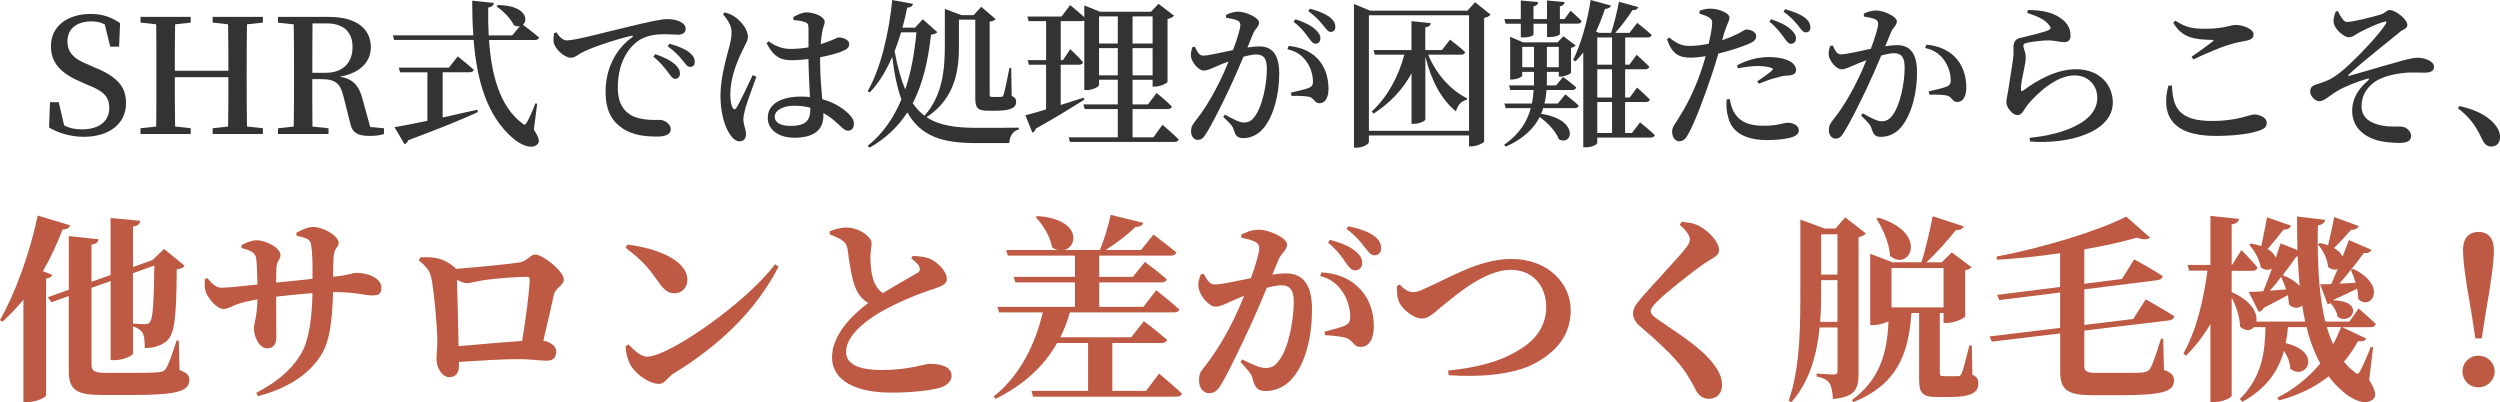
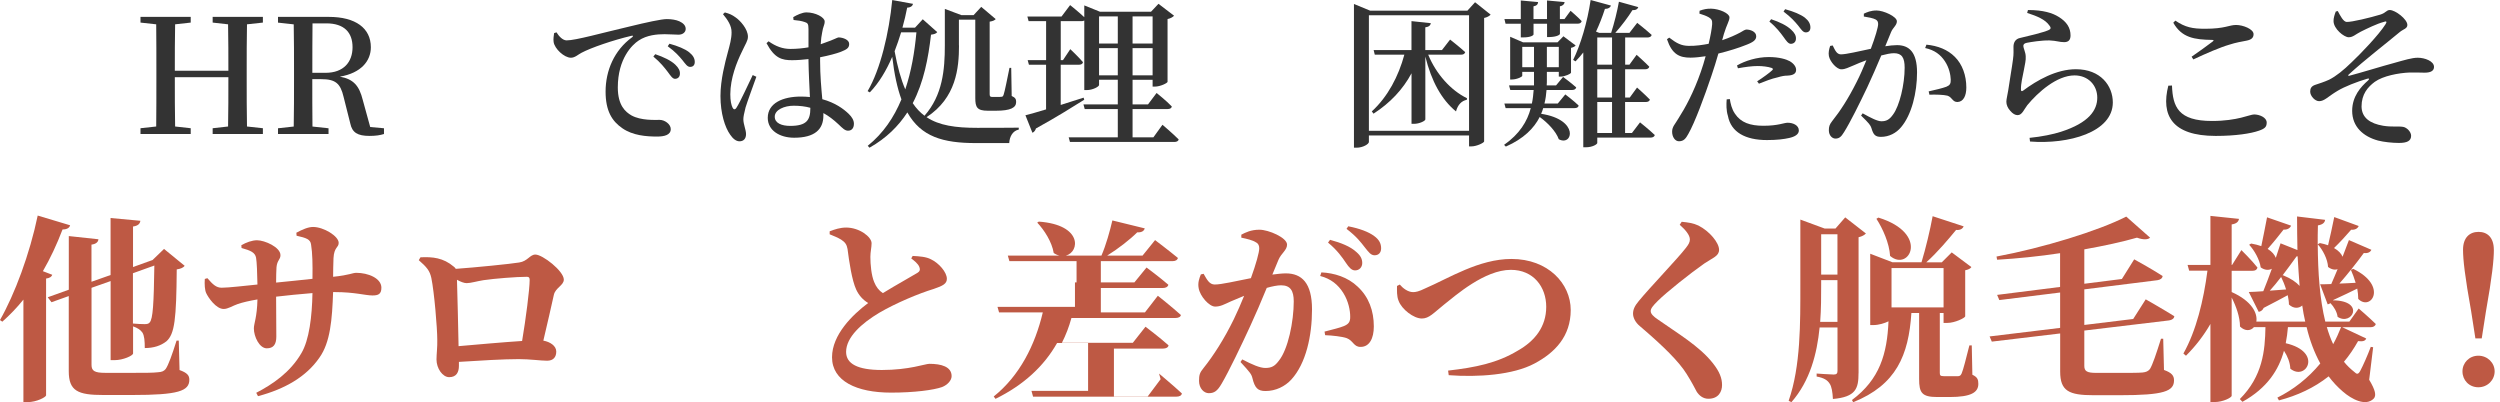
<svg xmlns="http://www.w3.org/2000/svg" id="_レイヤー_2" viewBox="0 0 578.86 93.12">
  <defs>
    <style>.cls-1{fill:#333;}.cls-2{fill:#be5944;}</style>
  </defs>
  <g id="_情報">
    <g>
-       <path class="cls-1" d="m21.71,15.53c5.45,2.21,7.47,4.49,7.47,8.35,0,4.75-3.86,7.8-9.83,7.8-3.05,0-6.04-.96-7.99-2.17l.22-5.85h2.02l1.25,5.37c1.29.66,2.47.92,4.16.92,3.83,0,6.29-1.77,6.29-4.97,0-2.58-1.36-3.9-4.86-5.26l-1.58-.7c-4.38-1.84-7.07-4.2-7.07-8.28,0-4.78,3.94-7.51,9.24-7.51,2.76,0,4.93.81,6.77,2.13l-.22,5.45h-2.06l-1.25-5.15c-.96-.52-1.91-.7-3.09-.7-3.28,0-5.56,1.58-5.56,4.64,0,2.58,1.58,4.05,4.42,5.19l1.66.74Z" />
      <path class="cls-1" d="m57.19,5.63c-.07,3.57-.07,7.18-.07,10.89v1.88c0,3.61,0,7.25.07,10.89l3.68.4v1.33h-11.63v-1.33l3.57-.4c.07-3.5.07-7.18.07-11.41h-12.4c0,4.2,0,7.84.07,11.41l3.61.4v1.33h-11.63v-1.33l3.64-.4c.04-3.57.04-7.21.04-10.89v-1.88c0-3.61,0-7.25-.04-10.89l-3.64-.4v-1.33h11.63v1.33l-3.61.4c-.07,3.5-.07,7.1-.07,10.75h12.4c0-3.57,0-7.18-.07-10.75l-3.57-.4v-1.33h11.63v1.33l-3.68.4Z" />
      <path class="cls-1" d="m88.91,29.7v1.33c-.92.29-1.95.44-3.35.44-2.76,0-4.01-.77-4.45-2.87l-1.55-6.15c-.74-3.17-1.91-4.12-5.19-4.12h-2.06c0,3.79,0,7.4.04,10.97l3.72.4v1.33h-11.7v-1.33l3.64-.4c.07-3.57.07-7.21.07-10.89v-1.88c0-3.61,0-7.29-.07-10.89l-3.64-.4v-1.33h11.78c6.18,0,9.72,2.61,9.72,7.03,0,3.13-2.21,5.96-7.18,6.81,3.17.55,4.49,2.13,5.3,5.37l1.73,6.29,3.2.29Zm-13.54-12.84c4.23,0,6.26-2.54,6.26-5.93s-1.91-5.52-6.07-5.52h-3.2c-.04,3.61-.04,7.21-.04,11.45h3.05Z" />
-       <path class="cls-1" d="m123.61,30c1.21,1.88,1.4,2.83.88,3.35-1.36,1.44-4.08.11-5.74-1.36-5.96-5.12-8.32-13.21-9.09-22.74h-18.4l-.29-1.07h18.62c-.18-2.58-.26-5.26-.26-8.02l5.04.52c-.07.48-.41.92-1.33,1.07-.04,2.17,0,4.31.11,6.44h5.45l1.77-2.13c-.41.07-.88.04-1.4-.22-.7-1.55-2.54-3.39-4.01-4.34l.33-.33c6.4.07,7.14,3.42,5.78,4.56.7.52,2.54,1.91,3.75,2.94-.07.4-.48.59-1.03.59h-10.56c.55,8.06,2.47,15.31,7.58,19.21.55.55.81.52,1.18-.11.52-.96,1.44-2.87,1.95-4.42l.44.07-.77,6Zm-21.12-2.8c2.54-.55,5.26-1.18,8.02-1.8l.15.55c-3.61,1.66-8.69,3.75-16.12,6.51-.18.48-.51.81-.88.92l-2.32-3.94c1.62-.26,4.31-.77,7.62-1.47v-11.23h-6.33l-.29-1.07h11.59l2.06-2.61s2.28,1.8,3.72,3.09c-.11.4-.48.59-.99.59h-6.22v10.45Z" />
      <path class="cls-1" d="m128.84,7.47c.59.96,1.47,1.88,2.36,1.88,2.1,0,8.21-1.73,14.5-3.2,4.05-.99,7.47-1.73,8.69-1.73,1.03,0,2.1.15,2.91.51.88.41,1.47.96,1.47,1.77,0,.74-.66,1.33-1.66,1.33-.88,0-2.02-.11-3.24-.11-1.69,0-4.08.18-6,1.47-1.47.96-4.82,4.16-4.82,10.86,0,4.16,1.77,5.67,3.17,6.48,2.21,1.21,5.34,1.03,6.55,1.03,1.1,0,2.54.96,2.54,2.13,0,1.36-1.47,1.73-3.17,1.73-2.54,0-5.63-.26-8.02-1.91-2.43-1.66-3.9-4.05-3.9-8.5,0-4.86,1.99-9.57,6.15-12.59.29-.22.26-.44-.15-.33-4.23.99-9.38,2.76-11.59,3.94-.77.4-1.51,1.14-2.43,1.14-1.58,0-3.79-2.1-4.01-3.64-.11-.74.04-1.47.11-2.06l.55-.18Zm22.89,5.08c1.95.66,3.57,1.44,4.6,2.39.81.77,1.14,1.44,1.1,2.13,0,.7-.44,1.18-1.14,1.18-.55,0-.99-.66-1.66-1.58-.74-.96-1.69-2.21-3.35-3.57l.44-.55Zm3.28-2.43c1.99.55,3.57,1.21,4.53,1.95.96.77,1.33,1.47,1.33,2.28,0,.74-.41,1.14-1.07,1.14s-1.07-.66-1.8-1.58c-.74-.88-1.58-1.88-3.39-3.2l.4-.59Z" />
      <path class="cls-1" d="m175.13,17.78c-.7,1.95-2.1,5.78-2.5,7.1-.33,1.36-.51,2.13-.51,2.72,0,1.21.62,2.43.62,3.46s-.55,1.66-1.51,1.66c-.81,0-1.55-.63-2.17-1.55-1.21-1.69-2.24-4.93-2.24-8.94,0-3.79,1.1-7.88,1.69-10.08.48-1.77.88-3.2.88-4.64.04-1.55-.92-2.94-1.99-4.23l.44-.4c1.07.29,1.66.55,2.47,1.14.99.66,2.87,2.65,2.87,4.49,0,.92-.55,1.62-1.43,3.53-1.14,2.32-2.65,6.07-2.65,9.79,0,1.51.22,2.47.52,3.09.22.48.59.55.92,0,.85-1.29,2.83-5.67,3.75-7.54l.85.4Zm14.76-3.75c0,3.46.29,6.51.51,8.94,2.98.81,4.93,2.25,6.11,3.39.77.74,1.21,1.51,1.21,2.28,0,1.03-.52,1.62-1.36,1.62-.7,0-1.21-.51-2.21-1.47-1.14-1.07-2.28-1.95-3.5-2.61v.59c0,3.2-2.02,5.12-6.77,5.12-3.31,0-6.11-1.66-6.11-4.6,0-3.42,3.5-4.93,7.66-4.93.74,0,1.44.04,2.1.11-.11-2.43-.29-5.7-.33-8.46v-.33c-1.29.15-2.58.26-3.79.26-2.32,0-4.05-.4-5.93-3.94l.48-.44c1.66,1.18,3.28,1.77,5.04,1.77,1.55,0,2.94-.15,4.2-.37v-4.23c0-1.25-.22-1.4-.85-1.62-.74-.26-1.66-.4-2.61-.48l-.07-.66c.85-.52,2.13-1.1,3.05-1.1,2.1,0,4.23,1.14,4.23,2.1,0,.85-.37,1.1-.59,2.58-.15.63-.26,1.58-.33,2.69.33-.11.66-.22.92-.33,2.17-.74,2.94-1.25,3.24-1.25,1.07.04,2.43.55,2.43,1.51s-.55,1.29-2.06,1.88c-.88.33-2.61.81-4.67,1.21v.81Zm-2.25,10.93c-1.18-.33-2.47-.48-3.87-.48-2.13,0-4.38.92-4.38,2.54,0,1.51,1.62,2.13,3.57,2.13,3.83,0,4.67-1.36,4.67-4.09v-.11Z" />
      <path class="cls-1" d="m222.05,10.53c0,5.26-.66,12.15-7.51,16.6,2.94,1.95,6.74,2.47,11.74,2.47,2.17,0,7.18,0,9.61-.04v.44c-1.4.29-2.13,1.62-2.21,3.13h-7.69c-7.66,0-12.73-1.47-15.9-7.1-2.06,3.17-4.86,5.96-8.76,8.17l-.41-.44c3.61-2.91,6.07-6.59,7.8-10.75-.96-2.61-1.66-5.85-2.13-9.86-1.36,3.17-3.09,6.07-5.19,8.24l-.51-.29c2.98-5.04,4.97-13.51,5.7-21.09l4.82.88c-.11.48-.55.85-1.36.88-.29,1.51-.66,3.09-1.1,4.64h2.91l1.8-1.95,3.35,2.98c-.26.33-.63.48-1.44.59-.63,5.48-1.69,11-4.23,15.86.81,1.21,1.69,2.13,2.72,2.91,4.2-4.75,4.71-10.67,4.71-16.23V2.06l3.83,1.44h2.83l1.77-1.91,3.35,2.83c-.22.26-.63.48-1.4.59v16.78c0,.52.11.66.66.66h1.03c.48,0,.81,0,1.03-.04.22,0,.37-.07.51-.48.26-.7.85-3.72,1.36-6.22h.4l.11,6.51c.88.4,1.03.77,1.03,1.4,0,1.32-1.29,2.02-4.71,2.02h-1.84c-2.5,0-2.91-.81-2.91-2.94V4.56h-3.79v5.96Zm-13.4-3.05c-.44,1.47-.96,2.94-1.51,4.38.66,3.61,1.47,6.51,2.47,8.83,1.4-4.16,2.17-8.65,2.58-13.21h-3.53Z" />
      <path class="cls-1" d="m269.16,28.89s2.36,1.99,3.75,3.39c-.07.41-.48.59-.99.59h-24.18l-.29-1.07h11.37v-6.55h-7.66l-.29-1.07h7.95v-5.71h-4.34v1.21c0,.37-1.44,1.18-2.87,1.18h-.55V4.75c-.18.11-.4.15-.66.15h-4.79v9.02h.52l1.69-2.54s1.91,1.8,2.94,3.02c-.07.4-.44.59-.96.59h-4.2v9.31c1.69-.55,3.5-1.1,5.3-1.69l.15.48c-2.5,1.55-6.18,3.9-11.19,6.66-.11.44-.44.85-.81.99l-1.62-4.05c.99-.22,2.69-.74,4.78-1.36v-10.34h-3.97l-.29-1.07h4.27V4.9h-4.05l-.29-1.07h7.91l1.99-2.65s1.95,1.55,3.28,2.8V1.25l3.64,1.47h11.81l1.73-1.84,3.61,2.76c-.26.29-.81.63-1.51.77v14.54c-.04.29-1.69,1.1-2.91,1.1h-.55v-1.58h-4.64v5.71h3.57l1.99-2.65s2.28,1.8,3.53,3.13c-.07.4-.44.59-.96.59h-8.13v6.55h4.82l2.1-2.91Zm-14.68-25.1v6.29h4.34V3.79h-4.34Zm4.34,13.65v-6.29h-4.34v6.29h4.34Zm3.42-13.65v6.29h4.64V3.79h-4.64Zm4.64,13.65v-6.29h-4.64v6.29h4.64Z" />
-       <path class="cls-1" d="m288.84,11c.92-.15,1.95-.26,2.72-.26,2.83,0,4.64,1.66,4.64,6.33s-1.25,9.83-3.72,12.7c-1.1,1.32-2.76,2.21-4.64,2.21-1.36,0-1.77-.55-2.21-2.06-.22-.63-.48-1.03-2.39-2.87l.37-.52c1.91,1.07,3.42,1.84,4.34,1.84,1.18,0,1.88-.4,2.69-1.55,1.51-2.02,2.69-6.96,2.69-10.86,0-2.28-.63-3.35-2.47-3.35-.77,0-1.8.22-2.94.52-1.03,2.43-2.21,5.19-3.24,7.36-1.84,3.86-3.94,8.1-5.37,10.38-.7,1.18-1.21,1.51-2.02,1.51-.74,0-1.51-.74-1.51-1.91,0-.88.15-1.32.74-2.1,1.91-2.39,3.75-5.23,5.67-9.05.81-1.58,1.58-3.35,2.28-5.08-1.1.41-2.13.81-2.83,1.14-1.4.55-2.02.96-2.98.96-1.03,0-2.58-1.69-2.87-3.05-.15-.81.04-1.62.29-2.36l.59-.11c.55,1.1.92,2.06,1.91,2.06,1.21,0,4.12-.7,6.92-1.29,1.03-2.72,1.69-5.01,1.69-5.71,0-.48-.11-.81-.55-1.07-.59-.33-1.8-.55-2.76-.7v-.66c.7-.33,1.62-.74,2.94-.74,1.62,0,4.71,1.4,4.71,2.5,0,.96-.92,1.44-1.36,2.54l-1.33,3.24Zm9.53-.37c2.65.26,4.89,1.14,6.59,2.83s2.65,4.27,2.65,7.1c0,1.88-.66,3.31-2.06,3.35-1.18,0-1.18-1.1-2.32-1.47-.81-.22-2.91-.29-4.16-.22l-.18-.77c1.47-.33,3.2-.74,4.09-1.07.81-.33,1.07-.7,1.03-1.69s-.33-2.69-1.36-4.23c-.99-1.51-2.39-2.58-4.56-3.06l.29-.77Zm1.58-6.18c1.95.66,3.57,1.4,4.6,2.36.85.77,1.18,1.4,1.18,2.13s-.48,1.18-1.14,1.18c-.63,0-1.07-.66-1.73-1.55-.7-.99-1.66-2.25-3.35-3.53l.44-.59Zm3.35-2.43c2.02.52,3.57,1.18,4.56,1.91.96.77,1.33,1.47,1.33,2.28,0,.74-.41,1.18-1.07,1.18s-1.07-.74-1.84-1.62c-.7-.88-1.55-1.88-3.35-3.2l.37-.55Z" />
      <path class="cls-1" d="m345.15,3.39c-.26.29-.81.63-1.51.77v28.6c-.04.29-1.69,1.14-2.98,1.14h-.51v-2.54h-23.19v1.51c0,.48-1.36,1.33-2.87,1.33h-.59V.92l3.75,1.55h22.52l1.77-1.95,3.61,2.87Zm-5,26.9V3.53h-23.19v26.76h23.19Zm-9.46-17.63c1.84,4.49,5.26,8.28,8.98,10.08l-.04.37c-1.18.22-2.1,1.14-2.5,2.69-3.35-2.72-5.7-7.03-7.1-12.7v14.54c0,.37-1.4,1.03-2.61,1.03h-.59v-11.7c-1.99,3.72-4.93,6.85-8.8,9.35l-.4-.52c3.72-3.42,6.18-8.13,7.54-13.14h-6.85l-.26-1.07h8.76v-6.7l4.49.48c-.11.48-.41.85-1.29.96v5.26h3.86l1.88-2.43s2.17,1.69,3.5,2.91c-.11.4-.44.59-.96.59h-7.62Z" />
      <path class="cls-1" d="m362.44,21.86s1.95,1.47,3.09,2.58c-.07.4-.41.59-.92.59h-7.29c-.11.44-.29.88-.48,1.32,8.94,1.36,7.32,7.62,4.09,5.89-.66-1.84-2.58-3.83-4.42-5.15-1.33,2.61-3.68,5.01-7.84,6.85l-.41-.4c3.57-2.5,5.37-5.41,6.18-8.5h-5.82l-.29-1.07h6.37c.22-1.03.33-2.06.41-3.13h-5.41l-.29-1.07h5.78v-3.13h-2.72v.92c0,.22-1.25.85-2.43.85h-.37v-9.9l2.98,1.29h7.99l1.36-1.4,2.83,2.13c-.15.22-.55.44-1.07.55v5.74c0,.26-1.44.92-2.39.92h-.44v-1.1h-2.76v1.8c0,.44,0,.88-.04,1.33h2.17l1.62-1.95s1.88,1.36,3.05,2.43c-.11.41-.48.59-.96.59h-5.92c-.07,1.03-.22,2.1-.48,3.13h3.09l1.73-2.1Zm-13.84-16.38l-.26-1.07h3.79V.11l4.01.37c-.04.48-.29.85-1.07.99v2.94h3.13V.11l4.08.37c-.04.44-.37.85-1.1.99v2.94h1.07l1.4-1.91s1.66,1.4,2.58,2.39c-.11.4-.44.59-.88.59h-4.16v2.36c0,.18-.62.7-2.43.74h-.55v-3.09h-3.13v2.47c0,.22-.66.7-2.36.7h-.59v-3.17h-3.53Zm6.59,10.08v-4.71h-2.72v4.71h2.72Zm2.98-4.71v4.71h2.76v-4.71h-2.76Zm21.57,17.48s2.13,1.69,3.42,2.94c-.11.4-.48.59-.99.59h-12.33v1.25c0,.26-1.03.99-2.65.99h-.59V12.15c-.59.74-1.18,1.44-1.8,2.06l-.55-.33c1.73-3.5,3.31-8.8,4.05-13.88l4.71,1.29c-.15.44-.59.77-1.4.77-.59,1.84-1.29,3.61-2.06,5.26l.74.29h2.76c.7-2.17,1.44-5.12,1.8-7.21l4.49,1.25c-.15.44-.55.74-1.36.7-.96,1.55-2.47,3.57-3.97,5.26h3.28l1.8-2.32s2.06,1.62,3.35,2.8c-.11.4-.48.59-.99.59h-5.15v6.29h.99l1.66-2.28s1.84,1.62,2.94,2.76c-.11.4-.48.59-.96.59h-4.64v6.55h1.07l1.69-2.32s1.88,1.66,2.98,2.8c-.11.37-.48.55-.96.55h-4.79v7.18h1.58l1.88-2.47Zm-9.9-19.65v6.29h3.42v-6.29h-3.42Zm3.42,7.36h-3.42v6.55h3.42v-6.55Zm-3.42,14.76h3.42v-7.18h-3.42v7.18Z" />
      <path class="cls-1" d="m398.76,9.31c1.77-.59,3.09-1.21,4.16-1.77.66-.4,1.14-.7,1.47-.7.81,0,2.25.44,2.25,1.55,0,.88-.63,1.4-2.76,2.17-.96.4-3.53,1.25-6,1.84-.48,1.66-1.03,3.5-1.62,5.19-1.51,4.49-3.83,10.82-5.34,13.43-.59,1.07-1.07,1.69-2.17,1.69-.92,0-1.58-1.03-1.58-2.21s.66-1.69,1.47-3.09c1.58-2.47,3.5-5.96,5.19-10.82.37-1.07.77-2.32,1.1-3.57-1.18.18-2.47.33-3.5.33-2.54,0-4.27-.74-5.45-4.27l.52-.37c1.77,1.36,2.83,1.88,4.49,1.91,1.62.04,3.28-.22,4.64-.48.44-1.84.74-3.5.81-4.53.04-.88-.11-1.18-.74-1.58-.63-.37-1.4-.63-2.21-.88l.04-.66c.88-.33,1.73-.52,2.72-.48,1.84.04,4.2,1.07,4.2,2.02,0,.81-.62,1.62-1.29,3.83l-.4,1.44Zm1.77,13.62c.15.99.44,2.32,1.18,3.39,1.36,2.06,3.53,2.8,6.59,2.8,3.46,0,4.75-.7,5.63-.7,1.18,0,2.58.55,2.58,1.8,0,.88-.92,1.44-2.25,1.73-1.14.26-2.76.48-5.12.48-5.04,0-8.35-1.84-9.05-5.59-.41-1.29-.37-2.69-.29-3.83l.74-.07Zm1.66-7.77c1.84-1.07,4.6-1.95,7.36-1.95,2.43,0,4.05.52,4.86.96.99.59,1.47,1.32,1.47,2.02,0,.85-.66,1.25-1.99,1.32-.66,0-1.33.11-2.28.4-1.4.29-3.05.96-4.34,1.47l-.41-.55c1.18-.74,3.09-2.13,3.5-2.58.26-.22.15-.4-.15-.52-.85-.29-2.13-.44-3.2-.44-1.36,0-2.94.22-4.6.52l-.22-.66Zm7.91-10.71c1.99.66,3.57,1.44,4.6,2.39.85.77,1.18,1.44,1.14,2.13,0,.7-.48,1.18-1.21,1.18-.59-.04-1.03-.7-1.66-1.58-.7-.96-1.66-2.25-3.28-3.57l.4-.55Zm3.24-2.32c2.02.55,3.57,1.21,4.56,1.95.92.74,1.29,1.47,1.29,2.28,0,.74-.4,1.14-1.07,1.14s-1.07-.7-1.8-1.62c-.74-.88-1.55-1.84-3.35-3.2l.37-.55Z" />
      <path class="cls-1" d="m436.52,10.71c.92-.15,1.95-.26,2.72-.26,2.83,0,4.64,1.66,4.64,6.33s-1.25,9.83-3.72,12.7c-1.1,1.32-2.76,2.21-4.64,2.21-1.36,0-1.77-.55-2.21-2.06-.22-.63-.48-1.03-2.39-2.87l.37-.52c1.91,1.07,3.42,1.84,4.34,1.84,1.18,0,1.88-.41,2.69-1.55,1.51-2.02,2.69-6.96,2.69-10.86,0-2.28-.63-3.35-2.47-3.35-.77,0-1.8.22-2.94.52-1.03,2.43-2.21,5.19-3.24,7.36-1.84,3.86-3.94,8.1-5.37,10.38-.7,1.18-1.21,1.51-2.02,1.51-.74,0-1.51-.74-1.51-1.91,0-.88.15-1.33.74-2.1,1.91-2.39,3.75-5.23,5.67-9.05.81-1.58,1.58-3.35,2.28-5.08-1.1.4-2.13.81-2.83,1.14-1.4.55-2.02.96-2.98.96-1.03,0-2.58-1.69-2.87-3.05-.15-.81.04-1.62.29-2.36l.59-.11c.55,1.1.92,2.06,1.91,2.06,1.21,0,4.12-.7,6.92-1.29,1.03-2.72,1.69-5,1.69-5.7,0-.48-.11-.81-.55-1.07-.59-.33-1.8-.55-2.76-.7v-.66c.7-.33,1.62-.74,2.94-.74,1.62,0,4.71,1.4,4.71,2.5,0,.96-.92,1.44-1.36,2.54l-1.33,3.24Zm9.53-.37c2.65.26,4.9,1.14,6.59,2.83,1.73,1.73,2.65,4.27,2.65,7.1,0,1.88-.66,3.31-2.06,3.35-1.18,0-1.18-1.1-2.32-1.47-.81-.22-2.91-.29-4.16-.22l-.18-.77c1.47-.33,3.2-.74,4.08-1.07.81-.33,1.07-.7,1.03-1.69-.04-.99-.33-2.69-1.36-4.23-.99-1.51-2.39-2.58-4.56-3.05l.29-.77Z" />
      <path class="cls-1" d="m469.38,2.98l.18-.66c3.57,0,5.7.7,7.1,1.58,1.88,1.14,2.76,2.54,2.76,4.31,0,.99-.44,1.55-1.47,1.55-1.14,0-1.73-.33-3.39-.4-1.88-.04-4.34.37-5.26.55-.63.11-.81.41-.81.74,0,.48.52,1.44.55,2.36.07.99-.18,1.84-.4,3.09-.29,1.55-.74,3.24-.7,4.64,0,.41.18.44.48.26,3.24-2.43,7.73-4.97,12.25-4.97,5.71,0,8.54,3.83,8.54,7.69,0,6.92-10.27,9.75-19.17,9.05l-.11-.85c2.76-.26,5.56-.85,7.25-1.4,6.55-2.1,8.43-5.04,8.43-7.91s-2.1-5.15-5.26-5.15c-4.12,0-8.5,3.94-10.93,6.88-.77.99-1.21,2.32-2.25,2.32-.59,0-1.14-.33-1.73-1.03-.55-.59-.88-1.36-.88-2.06,0-.66.26-1.47.44-2.69.26-1.91.88-5.37,1.1-7.14.18-1.29.11-2.02.11-2.91s.37-1.84,1.62-2.06c1.73-.41,5.23-1.21,6.59-1.84.48-.22.51-.55.07-1.07-.96-1.36-2.83-2.13-5.12-2.87Z" />
      <path class="cls-1" d="m502.91,19.8c.18,4.97,1.47,8.21,9.27,8.21,5.96,0,8.72-1.51,9.75-1.51,1.18,0,2.91.66,2.91,1.88,0,.99-.41,1.4-1.8,1.88-1.88.66-5.37,1.21-10.01,1.21-10.16,0-12.7-4.82-10.97-11.63l.85-.04Zm4.53-6.66c1.62-1.1,3.68-2.61,4.86-3.5.37-.29.33-.4-.15-.4-4.01-.07-6.96-.48-8.94-3.98l.48-.48c2.32,1.55,3.94,1.88,6.88,1.88,4.64,0,5.56-.88,7.18-.88s4.05.96,4.05,2.13c0,.85-.52,1.29-1.66,1.51-1.1.22-2.39.41-3.94.92-2.06.59-5.37,2.02-8.35,3.42l-.4-.63Z" />
      <path class="cls-1" d="m541.29,2.54c.59,1.1,1.29,2.5,2.06,2.54,1.21.04,5.45-.99,7.77-1.69,1.33-.4,1.44-1.07,2.21-1.07,1.29,0,4.08,2.13,4.08,3.46,0,.85-.92.96-1.73,1.62-3.35,2.8-7.95,6.29-11.89,9.9-.15.18-.07.29.11.26,2.94-.77,7.8-2.28,10.3-2.94,2.65-.74,4.27-1.25,5.63-1.25,1.58,0,3.75.77,3.75,2.13,0,.81-.62,1.33-2.17,1.33-.85,0-1.99-.07-3.46-.04-2.58.11-6.15.77-8.1,2.17-1.58,1.18-3.05,2.83-3.05,5.71.04,2.61,1.99,3.94,5,4.45,1.99.33,3.61.07,4.64.26.85.15,1.84,1.14,1.84,2.06,0,1.21-.96,1.66-2.83,1.66-1.54,0-3.53-.22-4.82-.55-3.39-.92-6-3.17-6-6.88,0-3.35,1.99-5.56,3.68-7.03.37-.37.29-.55-.22-.4-2.36.7-5.19,1.8-6.85,2.8-2.28,1.36-3.02,2.39-4.27,2.39-.96,0-2.06-1.21-2.06-2.21,0-.77.29-1.25,1.1-1.55.88-.29,2.28-.74,3.28-1.21,1.62-.81,3.35-2.21,5.23-4.05,1.95-1.84,6.26-6.29,7.84-8.8.4-.63.18-.77-.44-.52-1.54.4-3.9,1.55-5.3,2.25-1.29.66-1.8,1.29-2.8,1.29-1.07,0-3.5-1.95-3.5-3.75-.04-.59.26-1.58.52-2.21l.44-.11Z" />
-       <path class="cls-1" d="m569.48,24.55c4.75,1.07,7.25,2.87,8.58,4.78.63.92.81,1.69.81,2.47,0,1.29-.81,2.13-2.02,2.13-.92,0-1.54-.48-2.1-1.62-1.07-2.25-2.32-4.75-5.63-7.25l.37-.52Z" />
      <path class="cls-2" d="m12.1,63.63c-.14.41-.51.74-1.43.87v27.05c-.05.41-2.21,1.56-4.28,1.56h-.97v-23.74c-1.52,1.89-3.17,3.59-4.88,5.11l-.55-.37c3.4-5.93,6.9-15.32,8.74-24.2l7.5,2.25c-.14.6-.74.97-1.75.97-1.33,3.5-2.85,6.72-4.55,9.66l2.16.83Zm29.44,22.04c1.79.64,2.3,1.24,2.3,2.25,0,2.62-2.53,3.54-13.25,3.54h-6.67c-5.89,0-8-.92-8-5.52v-17.39l-4,1.43-.87-1.15,4.88-1.75v-12.42l6.86.74c-.05.6-.51,1.1-1.61,1.24v8.6l4.42-1.56v-13.2l6.9.64c-.09.64-.46,1.15-1.7,1.33v9.38l4.23-1.52.28-.09,2.67-2.58,4.78,3.91c-.32.41-.87.69-1.84.83-.09,11.46-.46,14.95-2.39,16.65-1.29,1.01-2.94,1.56-5.01,1.56,0-1.61-.09-2.85-.55-3.59-.46-.64-1.1-1.06-2.16-1.43v6.26c0,.51-2.3,1.56-4.28,1.56h-.92v-18.31l-4.42,1.56v17.85c0,1.38.69,1.84,3.17,1.84h6.67c2.48,0,4.51,0,5.57-.14.83-.05,1.33-.23,1.75-.74.64-.92,1.47-3.22,2.53-6.58h.51l.18,6.76Zm-10.76-22.4v11.64c.83.09,2.07.14,2.71.14.6,0,.92-.09,1.15-.37.78-.78.97-4.42,1.1-13.2l-4.97,1.79Z" />
      <path class="cls-2" d="m68.63,53.88c1.38-.74,2.71-1.33,3.86-1.33,2.44,0,5.93,2.12,5.93,3.68,0,1.15-1.06.92-1.2,3.54-.05,1.52-.09,2.99-.09,4.32,3.91-.41,4.46-.92,5.38-.92,2.71,0,5.8,1.24,5.8,3.45,0,1.52-.78,1.79-2.07,1.79-1.66,0-4.09-.78-8.7-.78h-.41c-.23,6.39-.64,11.64-3.17,15.18-3.04,4.42-8,7.27-14.22,8.92l-.41-.78c3.82-1.98,7.87-4.74,10.44-9.15,1.84-3.08,2.48-8.56,2.58-13.94-2.9.23-6.03.55-8.42.83,0,3.77.05,7.13.05,9.25,0,1.84-.69,2.71-2.21,2.71-1.7,0-2.99-2.71-2.99-4.6,0-1.15.74-2.58.83-6.72-1.89.32-3.45.69-4.55,1.06-1.2.41-2.25,1.15-3.27,1.15-1.79,0-3.59-2.67-4.05-3.68-.32-.69-.41-2.02-.32-3.27l.6-.18c1.24,1.43,2.02,2.21,3.31,2.21,1.56,0,5.47-.46,8.28-.74-.05-2.67-.14-5.2-.32-6.21-.23-1.2-1.24-1.66-3.36-2.25l-.05-.64c1.1-.64,2.48-1.15,3.63-1.15,1.79,0,5.43,1.61,5.43,3.45,0,1.06-.78,1.15-.92,2.81-.05.78-.09,2.16-.09,3.54,2.53-.23,5.8-.6,8.42-.87.05-3.4,0-5.93-.32-7.91-.14-1.24-1.1-1.56-3.36-2.07l-.05-.69Z" />
      <path class="cls-2" d="m97.34,59.58c2.81-.14,5.29.09,7.73,2.16.23.18.37.32.46.51,4.51-.32,12.79-1.15,14.67-1.47,1.98-.28,2.48-1.84,3.77-1.84,1.66,0,6.58,3.82,6.58,5.8,0,1.33-1.93,1.89-2.3,3.5-.55,2.58-1.52,6.67-2.44,10.63,1.56.28,2.99,1.2,2.99,2.53,0,1.24-.64,2.12-2.12,2.12s-4-.37-6.53-.37c-3.54,0-8.92.32-13.89.64v.92c0,1.43-.55,2.62-2.25,2.62-1.52,0-2.94-2.02-2.94-4.09,0-1.2.23-2.94.18-4.6,0-2.62-.69-11-1.38-14.31-.37-1.66-1.06-2.48-2.9-4.09l.37-.64Zm23.55,19.37c.87-5.15,1.75-12.01,1.75-14.12,0-.51-.14-.74-.64-.74-2.39,0-7.54.41-10.03.78-1.47.23-2.99.69-3.91.69-.6,0-1.43-.32-2.25-.78.14,3.59.28,11.82.37,15.37,4.23-.37,10.35-.92,14.72-1.2Z" />
-       <path class="cls-2" d="m145.27,56.64c6.35.74,13.89,3.45,13.89,8.19,0,1.66-1.2,3.08-2.99,3.08-1.47,0-2.44-.83-3.59-2.44-2.16-3.04-3.31-4.74-7.73-8.1l.41-.74Zm34.18,4.55l.83.55c-5.2,10.08-13.57,18.17-24.25,24.7-1.47.92-2.07,2.44-3.4,2.44-2.62,0-5.84-2.71-6.76-4.55-.55-1.06-1.01-2.85-1.01-4.19l.64-.41c1.1,1.1,2.71,2.85,4.37,2.85,4.97,0,22.96-12.51,29.58-21.39Z" />
      <path class="cls-2" d="m211.33,59.26c1.61.09,3.08.18,4.23.78,1.84.87,3.68,2.99,3.68,4.51,0,1.1-.83,1.61-3.04,2.35-3.5,1.06-8.83,3.31-12.61,5.52-4.09,2.44-7.68,5.66-7.68,9.06,0,2.76,2.67,4.19,8.28,4.19,6.35,0,10.03-1.43,11-1.43,2.71,0,5.15.64,5.15,2.85,0,.97-.92,2.02-2.21,2.53-1.93.69-6.4,1.29-11.82,1.29-7.96,0-13.66-2.67-13.66-8.19,0-5.2,4.74-9.85,8.37-12.56-1.24-.74-2.16-1.79-2.76-3.08-1.01-2.16-1.66-6.58-2.02-9.43-.18-1.01-.55-1.56-1.47-2.16-.74-.46-1.75-.87-2.67-1.24v-.69c1.2-.46,2.44-.87,3.82-.87,3.08,0,5.89,2.16,5.89,3.63,0,.97-.28,1.98-.28,3.17,0,1.79.23,4.28.87,5.8.46,1.15,1.1,1.98,2.02,2.58,3.22-1.98,6.9-4,8-4.69.55-.32.69-.74.46-1.33-.32-.83-1.2-1.47-1.89-2.02l.32-.55Z" />
-       <path class="cls-2" d="m268.37,86.5s3.31,2.76,5.29,4.6c-.09.51-.6.74-1.24.74h-33.22l-.37-1.33h13.11v-11.09h-7.18c-3.04,5.38-7.73,9.71-14.26,12.93l-.41-.55c5.98-4.78,9.57-11.87,11.36-19.46h-10.12l-.37-1.29h17.94v-5.66h-13.8l-.37-1.29h14.17v-4.92h-15.55l-.37-1.29h11.96c-.41-.09-.87-.28-1.33-.6-.41-2.53-2.16-5.29-3.82-7.04l.37-.23c10.17.74,9.48,7.04,6.26,7.87h8.24c1.06-2.44,1.98-5.75,2.53-8.14l7.5,1.84c-.18.6-.69.97-1.75.92-1.66,1.66-4.37,3.77-6.95,5.38h8.19l2.9-3.59s3.22,2.44,5.29,4.14c-.14.51-.6.74-1.29.74h-16.56v4.92h7.77l2.81-3.45s3.17,2.35,5.06,4c-.14.51-.64.74-1.24.74h-14.4v5.66h10.21l2.99-3.86s3.31,2.62,5.34,4.46c-.09.46-.6.69-1.29.69h-24.06c-.55,2.02-1.29,3.96-2.21,5.75h16.42l2.94-3.73s3.36,2.53,5.34,4.32c-.09.51-.64.74-1.24.74h-11.41v11.09h7.82l2.99-4Z" />
+       <path class="cls-2" d="m268.37,86.5s3.31,2.76,5.29,4.6c-.09.51-.6.74-1.24.74h-33.22l-.37-1.33h13.11v-11.09h-7.18c-3.04,5.38-7.73,9.71-14.26,12.93l-.41-.55c5.98-4.78,9.57-11.87,11.36-19.46h-10.12l-.37-1.29h17.94v-5.66h-13.8h14.17v-4.92h-15.55l-.37-1.29h11.96c-.41-.09-.87-.28-1.33-.6-.41-2.53-2.16-5.29-3.82-7.04l.37-.23c10.17.74,9.48,7.04,6.26,7.87h8.24c1.06-2.44,1.98-5.75,2.53-8.14l7.5,1.84c-.18.6-.69.97-1.75.92-1.66,1.66-4.37,3.77-6.95,5.38h8.19l2.9-3.59s3.22,2.44,5.29,4.14c-.14.51-.6.74-1.29.74h-16.56v4.92h7.77l2.81-3.45s3.17,2.35,5.06,4c-.14.51-.64.74-1.24.74h-14.4v5.66h10.21l2.99-3.86s3.31,2.62,5.34,4.46c-.09.46-.6.69-1.29.69h-24.06c-.55,2.02-1.29,3.96-2.21,5.75h16.42l2.94-3.73s3.36,2.53,5.34,4.32c-.09.51-.64.74-1.24.74h-11.41v11.09h7.82l2.99-4Z" />
      <path class="cls-2" d="m294.59,63.58c1.1-.14,2.25-.28,3.13-.28,3.68,0,6.07,2.21,6.07,8.33s-1.38,12.51-4.78,16.24c-1.47,1.61-3.63,2.67-5.98,2.67-1.79,0-2.48-.69-3.04-2.99-.23-.92-.55-1.33-2.76-3.73l.41-.6c2.3,1.2,4.09,1.98,5.34,1.98,1.47,0,2.21-.46,3.08-1.61,2.21-2.67,3.5-9.2,3.5-13.8,0-2.48-.78-3.73-2.94-3.73-.83,0-2.02.23-3.31.6-1.24,3.04-2.67,6.35-3.82,8.83-2.12,4.6-4.97,10.54-6.62,13.34-1.01,1.75-1.75,2.21-2.99,2.21-1.1,0-2.25-1.1-2.25-2.85,0-1.38.18-1.93,1.06-2.99,2.25-2.81,4.74-6.67,6.99-11.27.87-1.79,1.66-3.63,2.39-5.43-1.15.46-2.25.92-3.08,1.29-1.52.69-2.39,1.2-3.63,1.2-1.38,0-3.5-2.39-3.82-4.28-.23-1.24.14-2.25.51-3.17l.64-.14c.83,1.47,1.38,2.48,2.58,2.48,1.56,0,4.83-.78,8.37-1.47,1.2-3.31,1.93-5.98,1.93-6.9,0-.6-.18-1.1-.74-1.38-.74-.51-2.12-.83-3.41-1.1v-.69c.97-.51,2.25-1.15,4.19-1.15,2.12,0,6.4,1.84,6.4,3.45,0,1.29-1.33,1.98-1.98,3.5l-1.43,3.45Zm11.36-.51c2.99.14,6.12,1.1,8.42,3.31,2.58,2.39,3.73,5.61,3.73,9.2,0,2.76-1.01,4.74-3.04,4.74-1.61.05-1.7-1.43-3.22-2.02-1.01-.37-3.41-.64-5.01-.69l-.14-.83c1.93-.51,3.5-.87,4.51-1.29,1.06-.46,1.47-.97,1.43-2.21,0-1.33-.37-3.5-1.61-5.47-1.2-1.89-2.85-3.27-5.34-3.91l.28-.83Zm2.02-7.54c2.53.69,4.69,1.52,6.12,2.85,1.01.87,1.33,1.66,1.33,2.53,0,.97-.69,1.7-1.66,1.7-.78,0-1.38-.64-2.12-1.75-.83-1.24-1.98-2.9-4.14-4.69l.46-.64Zm4.23-3.13c2.62.51,4.69,1.29,5.98,2.25,1.2.87,1.61,1.79,1.61,2.85,0,.97-.55,1.61-1.52,1.61-.87,0-1.38-.74-2.3-1.89-.83-1.06-1.79-2.39-4.19-4.23l.41-.6Z" />
      <path class="cls-2" d="m324.12,65.89c.64.78,1.84,1.75,3.08,1.75.6,0,1.33-.14,2.81-.87,5.47-2.35,12.42-6.81,19.97-6.81,8.46,0,13.71,5.7,13.71,11.82s-3.68,9.89-8.37,12.38c-4.97,2.67-13.11,3.22-19.88,2.71l-.14-1.06c6.39-.74,11.36-1.75,16.1-4.6,4-2.25,6.62-5.57,6.62-10.17s-2.94-8.56-8.19-8.56c-6.07,0-12.79,5.93-15.41,8-2.48,1.98-3.5,3.27-5.2,3.27-1.89,0-4.65-2.12-5.38-4.09-.46-1.1-.37-2.44-.37-3.45l.64-.32Z" />
      <path class="cls-2" d="m388.93,52.04l.46-.69c1.43.14,2.71.32,3.86.87,2.62,1.33,4.79,4,4.79,5.61,0,1.47-1.43,1.84-3.4,3.17-3.36,2.35-8.83,6.72-10.77,8.65-1.2,1.2-1.66,1.79-1.66,2.39,0,.64.69,1.29,1.66,1.93,4.42,3.13,9.57,6.12,12.7,10.08,1.61,2.02,2.16,3.54,2.16,5.11,0,1.47-.78,3.17-3.17,3.17-1.24,0-2.16-.78-2.71-1.66-.55-1.01-1.06-2.07-2.3-4.05-1.79-2.9-5.38-6.44-10.77-11.04-1.15-.92-1.66-2.07-1.66-2.94,0-.97.37-1.79,1.33-2.94,2.44-2.99,9.06-9.89,10.86-12.24.69-.87.97-1.38.97-2.02,0-1.01-1.01-2.21-2.35-3.4Z" />
      <path class="cls-2" d="m430.33,86.4c0,3.54-.6,5.52-5.93,5.98-.09-1.61-.28-2.9-.78-3.59-.51-.78-1.29-1.29-2.99-1.61v-.69s3.22.23,3.96.23c.69,0,.87-.28.87-.87v-10.03h-4.14c-.6,6.07-2.21,12.38-6.53,17.3l-.64-.32c2.81-8.05,2.71-18.08,2.71-26.82v-15.14l5.61,2.07h2.53l2.25-2.58,4.79,3.73c-.28.32-.88.69-1.7.87v31.47Zm-4.88-11.87v-9.66h-3.77v1.1c0,2.62,0,5.57-.23,8.56h4Zm-3.77-20.29v9.34h3.77v-9.34h-3.77Zm35.01,32.53c1.2.55,1.38,1.15,1.38,2.12,0,1.93-1.61,3.04-6.67,3.04h-2.81c-3.63,0-4.23-1.01-4.23-4.19v-15.27h-1.79c-.64,9.8-3.5,16.65-13.48,20.66l-.28-.51c6.44-4.78,8.14-10.72,8.46-18.22-.83.41-2.21.87-3.54.87h-.69v-16.52l5.15,1.98h6.72c.97-3.17,2.02-7.59,2.58-10.67l7.18,2.35c-.23.55-.78.92-1.75.83-1.75,2.12-4.28,5.15-6.9,7.5h3.59l2.3-2.3,4.55,3.4c-.18.32-.69.6-1.43.74v10.67c-.05.37-2.39,1.52-4.14,1.52h-.87v-2.3h-.87v13.89c0,.55.14.74.92.74h3.36c.37-.05.55-.14.78-.64.37-.83,1.06-3.59,1.79-6.49h.55l.14,6.81Zm-21.76-36.39c11.96,3.68,7.13,12.65,2.71,8.88-.18-2.94-1.7-6.35-3.17-8.6l.46-.28Zm3.04,11.69v9.11h12.05v-9.11h-12.05Z" />
      <path class="cls-2" d="m501.08,85.67c1.79.64,2.3,1.33,2.3,2.39,0,2.53-2.3,3.45-12.56,3.45h-6.07c-5.7,0-7.73-.97-7.73-5.47v-8.83l-15.83,1.89-.51-1.2,16.33-1.98v-8.19l-14.08,1.75-.51-1.2,14.58-1.84v-7.82c-4.83.74-9.84,1.24-14.58,1.52l-.14-.74c10.63-1.98,23.55-5.93,30.04-9.25l5.52,4.88c-.46.46-1.52.55-3.04,0-3.36.97-7.59,1.89-12.19,2.71v7.96l8.7-1.1,2.85-4.55s4.05,2.21,6.58,3.86c-.05.55-.55.87-1.2.97l-16.93,2.12v8.24l11.32-1.38,2.9-4.55s4.05,2.3,6.62,3.91c-.05.55-.55.87-1.2.97l-19.64,2.35v8.19c0,1.24.64,1.61,2.76,1.61h5.93c2.12,0,3.86,0,4.83-.09.78-.09,1.24-.28,1.66-.78.64-1.01,1.47-3.54,2.58-7.04h.51l.18,7.27Z" />
      <path class="cls-2" d="m548.56,87.92c1.47,2.44,1.7,3.68,1.06,4.37-1.84,1.89-5.11.14-7.13-1.61-1.24-1.06-2.35-2.25-3.31-3.54-3.36,2.67-7.27,4.46-11.5,5.57l-.37-.64c3.68-1.84,7.08-4.46,9.94-7.91-1.38-2.53-2.44-5.34-3.17-8.42h-4.32c-.09,1.24-.28,2.48-.51,3.73,8.7,2.02,4.69,8.88,1.06,5.89-.05-1.38-.64-2.9-1.47-4.14-1.2,4.37-3.82,8.6-9.62,11.82l-.6-.64c5.29-5.29,5.84-11.23,5.93-16.65h-2.67c-.74.87-2.02,1.01-3.22-.14,0-2.21-.92-4.74-1.93-6.72v22.73c0,.46-2.07,1.47-3.91,1.47h-1.01v-18.08c-1.56,2.71-3.45,5.15-5.66,7.36l-.6-.51c2.99-5.29,4.69-12.38,5.57-19.18h-4.23l-.37-1.33h5.29v-11.36l6.62.69c-.14.64-.51,1.1-1.7,1.29v9.39h.09l2.16-3.45s2.44,2.39,3.73,4.05c-.14.51-.51.74-1.15.74h-4.83v4.92c4.74,2.12,6.03,4.97,5.71,6.85h11.32c-.28-1.2-.51-2.44-.69-3.73-.78.69-1.98.78-3.08-.23,0-.69-.14-1.43-.28-2.16-1.38.74-3.22,1.75-5.57,2.94-.23.55-.69.83-1.15.92l-2.3-4.6c.78,0,1.93-.09,3.36-.18.6-1.47,1.29-3.27,1.98-5.2-.69.37-1.61.37-2.58-.32-.23-1.75-1.47-3.96-2.67-5.24l.46-.28c.87.14,1.66.37,2.35.6.41-1.98.92-4.46,1.33-6.67l5.57,1.93c-.23.55-.83.97-1.75.92-1.15,1.47-2.44,3.08-3.68,4.46,1.06.64,1.61,1.38,1.89,2.07.37-1.15.74-2.25,1.1-3.36l3.91,1.56c-.05-2.53-.09-5.11-.09-7.78l6.49.78c-.05.6-.51,1.1-1.66,1.29-.05,1.47-.05,2.94-.05,4.37l.51-.28c.74.14,1.33.32,1.89.51.46-1.84.97-4.32,1.43-6.53l5.66,2.07c-.23.55-.78.92-1.75.87-1.24,1.43-2.62,2.94-3.96,4.23,1.06.6,1.7,1.33,1.98,2.02.51-1.29,1.01-2.62,1.47-3.86l5.2,2.25c-.23.51-.78.87-1.75.74-1.75,2.39-3.77,4.92-5.66,7.08,1.15-.05,2.48-.09,3.77-.18-.32-1.1-.74-2.16-1.1-2.99l.55-.23c8.14,3.96,4.05,9.89,1.15,6.95,0-.74-.09-1.56-.23-2.39-1.47.74-3.31,1.61-5.61,2.67v.05c7.59.09,4.37,6.03,1.06,3.82-.14-1.15-.87-2.35-1.66-3.17-.18.14-.41.23-.64.28l-1.75-4.65c.64,0,1.52,0,2.58-.05.46-1.06.97-2.21,1.47-3.45-.64.23-1.43.09-2.21-.51-.09-1.79-1.24-4-2.39-5.24.05,6.53.46,12.7,1.75,17.9h5.57l2.16-3.04s2.48,2.12,3.96,3.59c-.14.51-.6.74-1.2.74h-6.58l5.57,2.62c-.23.55-.74.74-1.89.6-.97,1.75-2.07,3.36-3.27,4.78.69.87,1.52,1.66,2.39,2.35.6.6.92.6,1.38-.23.64-1.2,1.7-3.59,2.44-5.57l.55.09-.92,7.54Zm-19.23-20.89c-.32-1.06-.74-2.07-1.15-2.9-.87,1.15-1.75,2.21-2.62,3.17l3.77-.28Zm-.74-3.31c1.84.74,3.08,1.61,3.87,2.48-.18-2.21-.32-4.51-.46-6.85h-.23c-1.01,1.43-2.16,2.94-3.27,4.42l.09-.05Zm10.17,12.01c.41,1.38.88,2.71,1.47,3.96.69-1.24,1.29-2.58,1.84-3.96h-3.31Z" />
      <path class="cls-2" d="m570.17,85.99c0-1.98,1.56-3.63,3.68-3.63s3.77,1.66,3.77,3.63-1.61,3.68-3.77,3.68-3.68-1.66-3.68-3.68Zm7.27-28.16c0,2.3-.37,6.07-1.84,14.31l-.97,6.21h-1.47l-.97-6.21c-1.47-8.23-1.89-12.01-1.89-14.31,0-2.81,1.52-4.14,3.59-4.14s3.54,1.33,3.54,4.14Z" />
    </g>
  </g>
</svg>